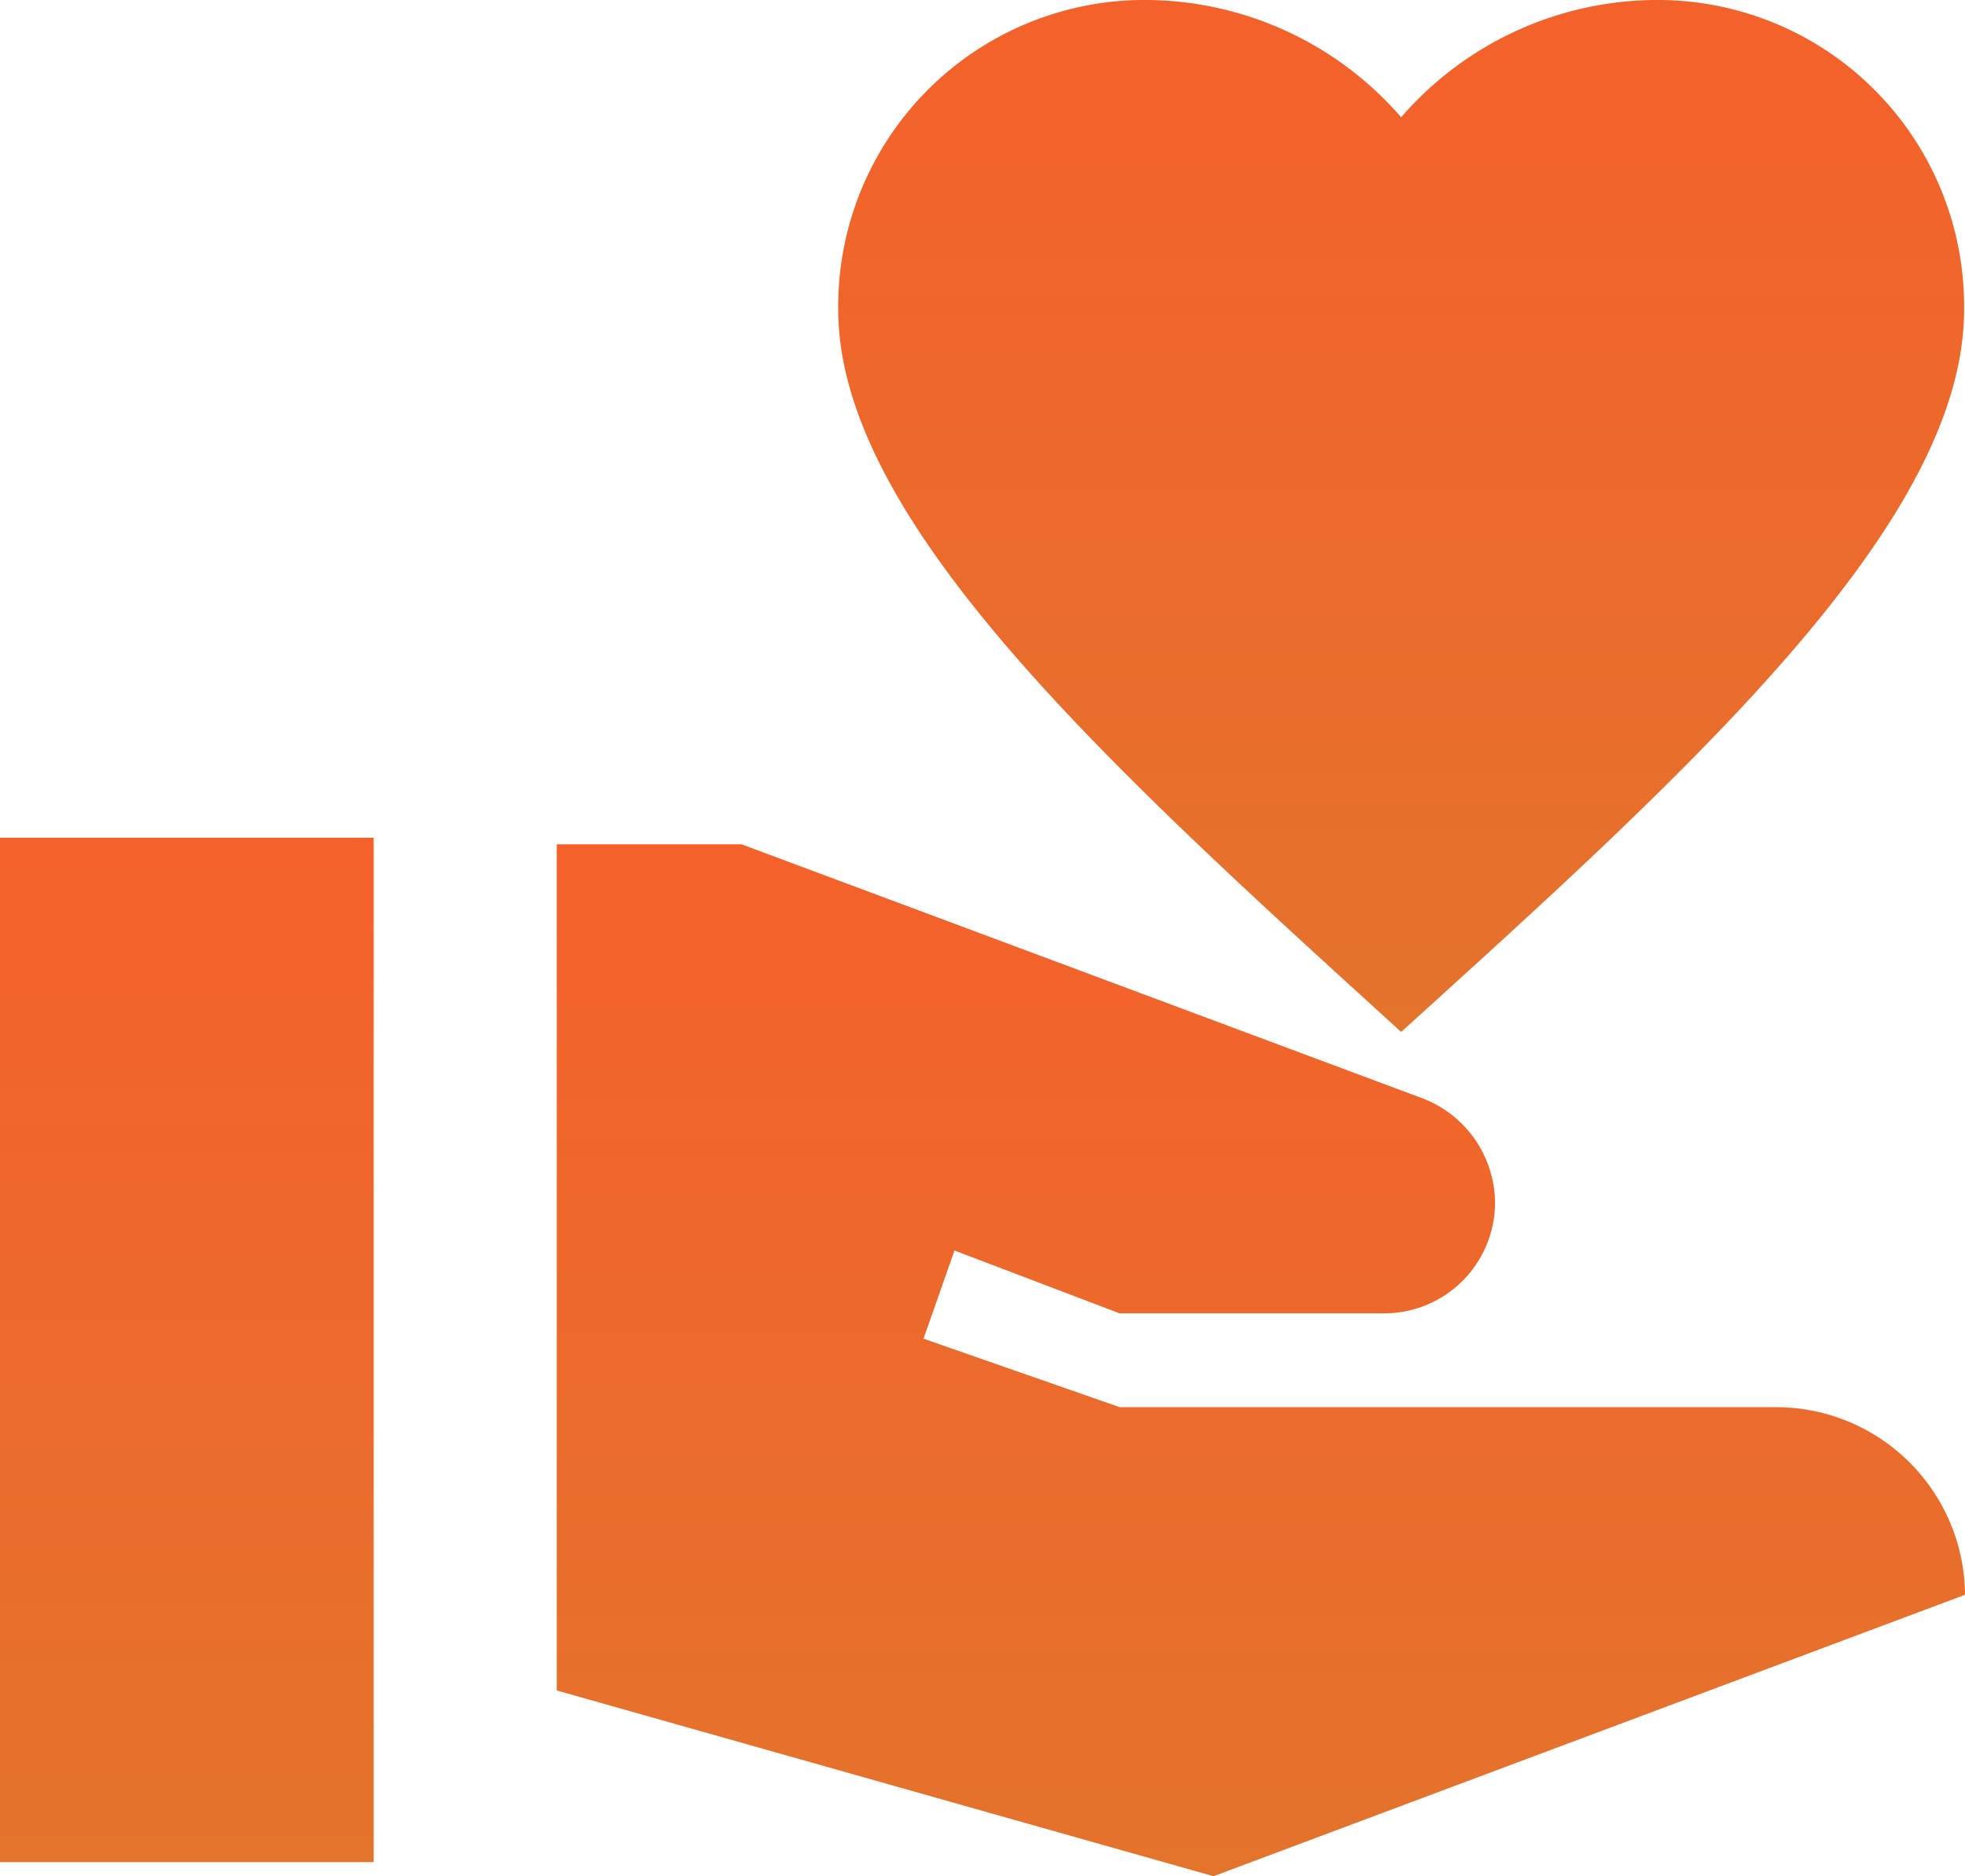
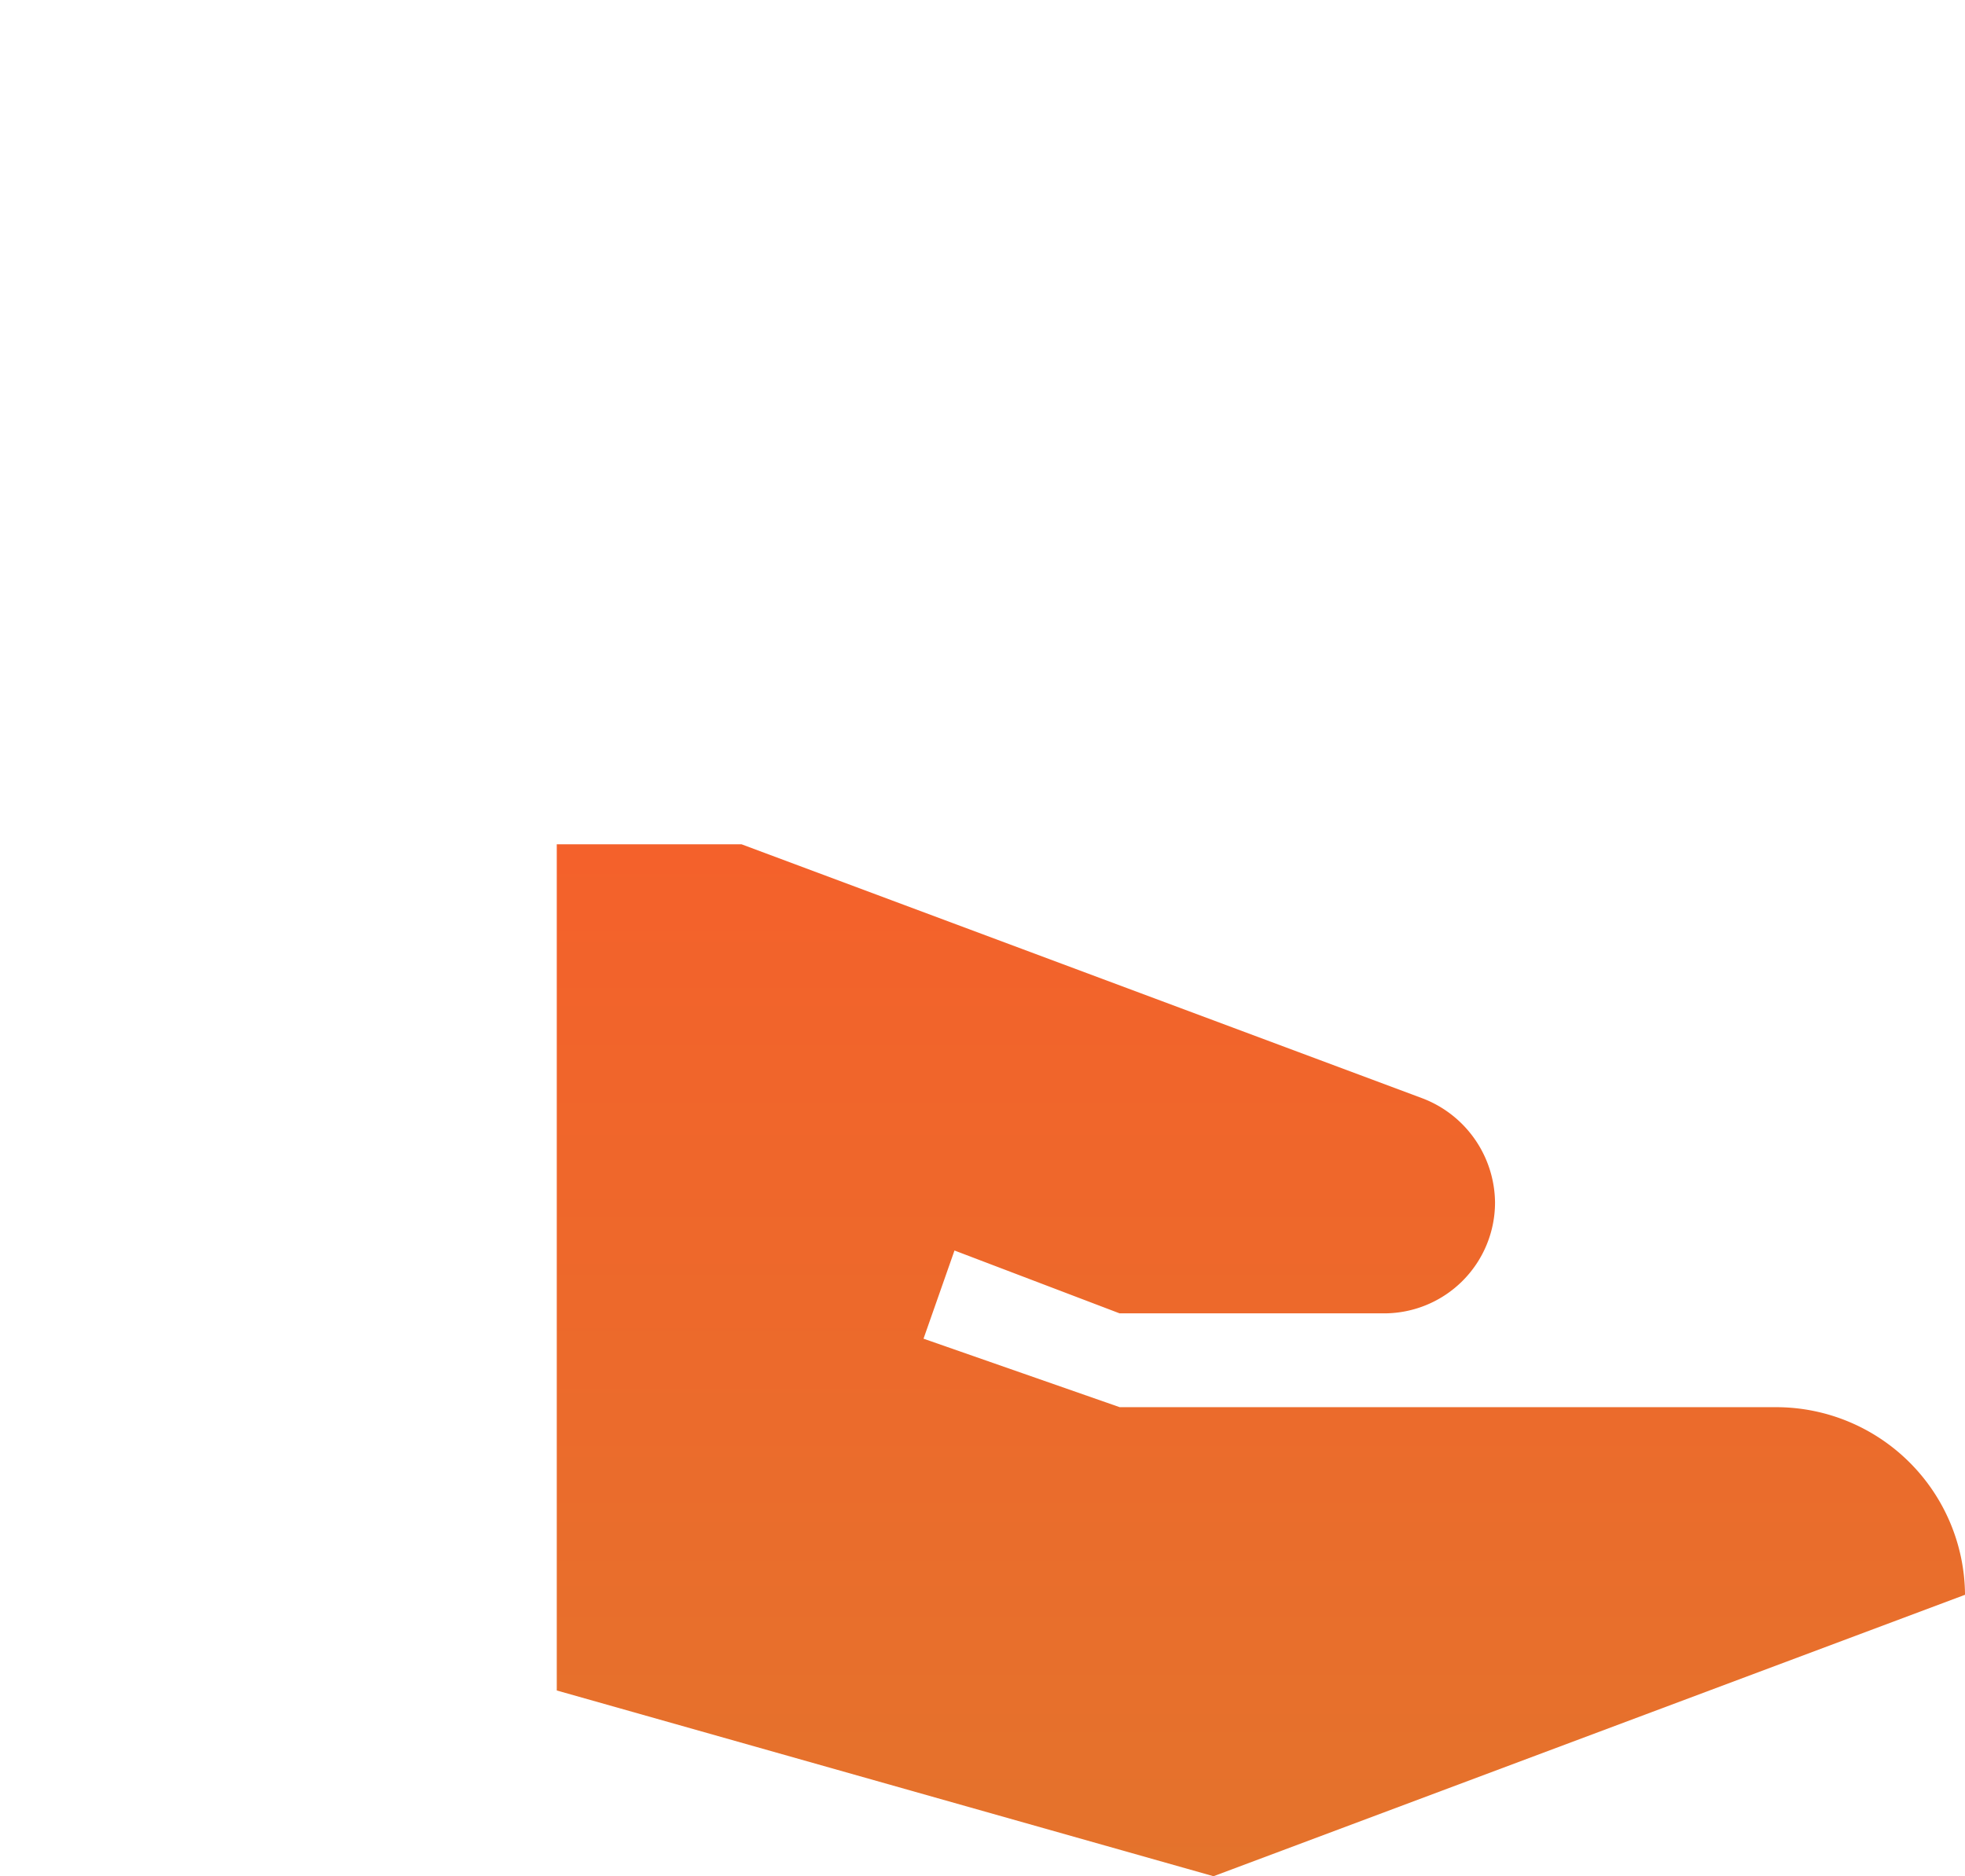
<svg xmlns="http://www.w3.org/2000/svg" data-name="グループ 7157" width="96.166" height="91.83">
  <defs>
    <linearGradient id="a" x1=".5" x2=".5" y2="1" gradientUnits="objectBoundingBox">
      <stop offset="0" stop-color="#f4612b" />
      <stop offset="1" stop-color="#e4732c" />
    </linearGradient>
  </defs>
-   <path data-name="長方形 1812" transform="translate(0 41.003)" fill="url(#a)" d="M0 0h18.287v50.137H0z" />
-   <path data-name="パス 38119" d="M37.549 7.739A16.608 16.608 0 0149.946 2 14.993 14.993 0 0165.1 17.152c0 10.423-13.361 22.5-27.549 35.355C23.361 39.6 10 27.529 10 17.152A14.993 14.993 0 0125.152 2a16.608 16.608 0 0112.397 5.739z" transform="translate(31.022 -2)" fill="url(#a)" />
  <path data-name="パス 38120" d="M66.69 38.549H34.549l-9.6-3.352 1.515-4.316 8.081 3.076H47.5a5.428 5.428 0 005.418-5.418 5.513 5.513 0 00-3.535-5.1L16.045 11H7v41.415l32.141 9.091 36.778-13.774a9.249 9.249 0 00-9.229-9.183z" transform="translate(20.248 30.324)" fill="url(#a)" />
</svg>